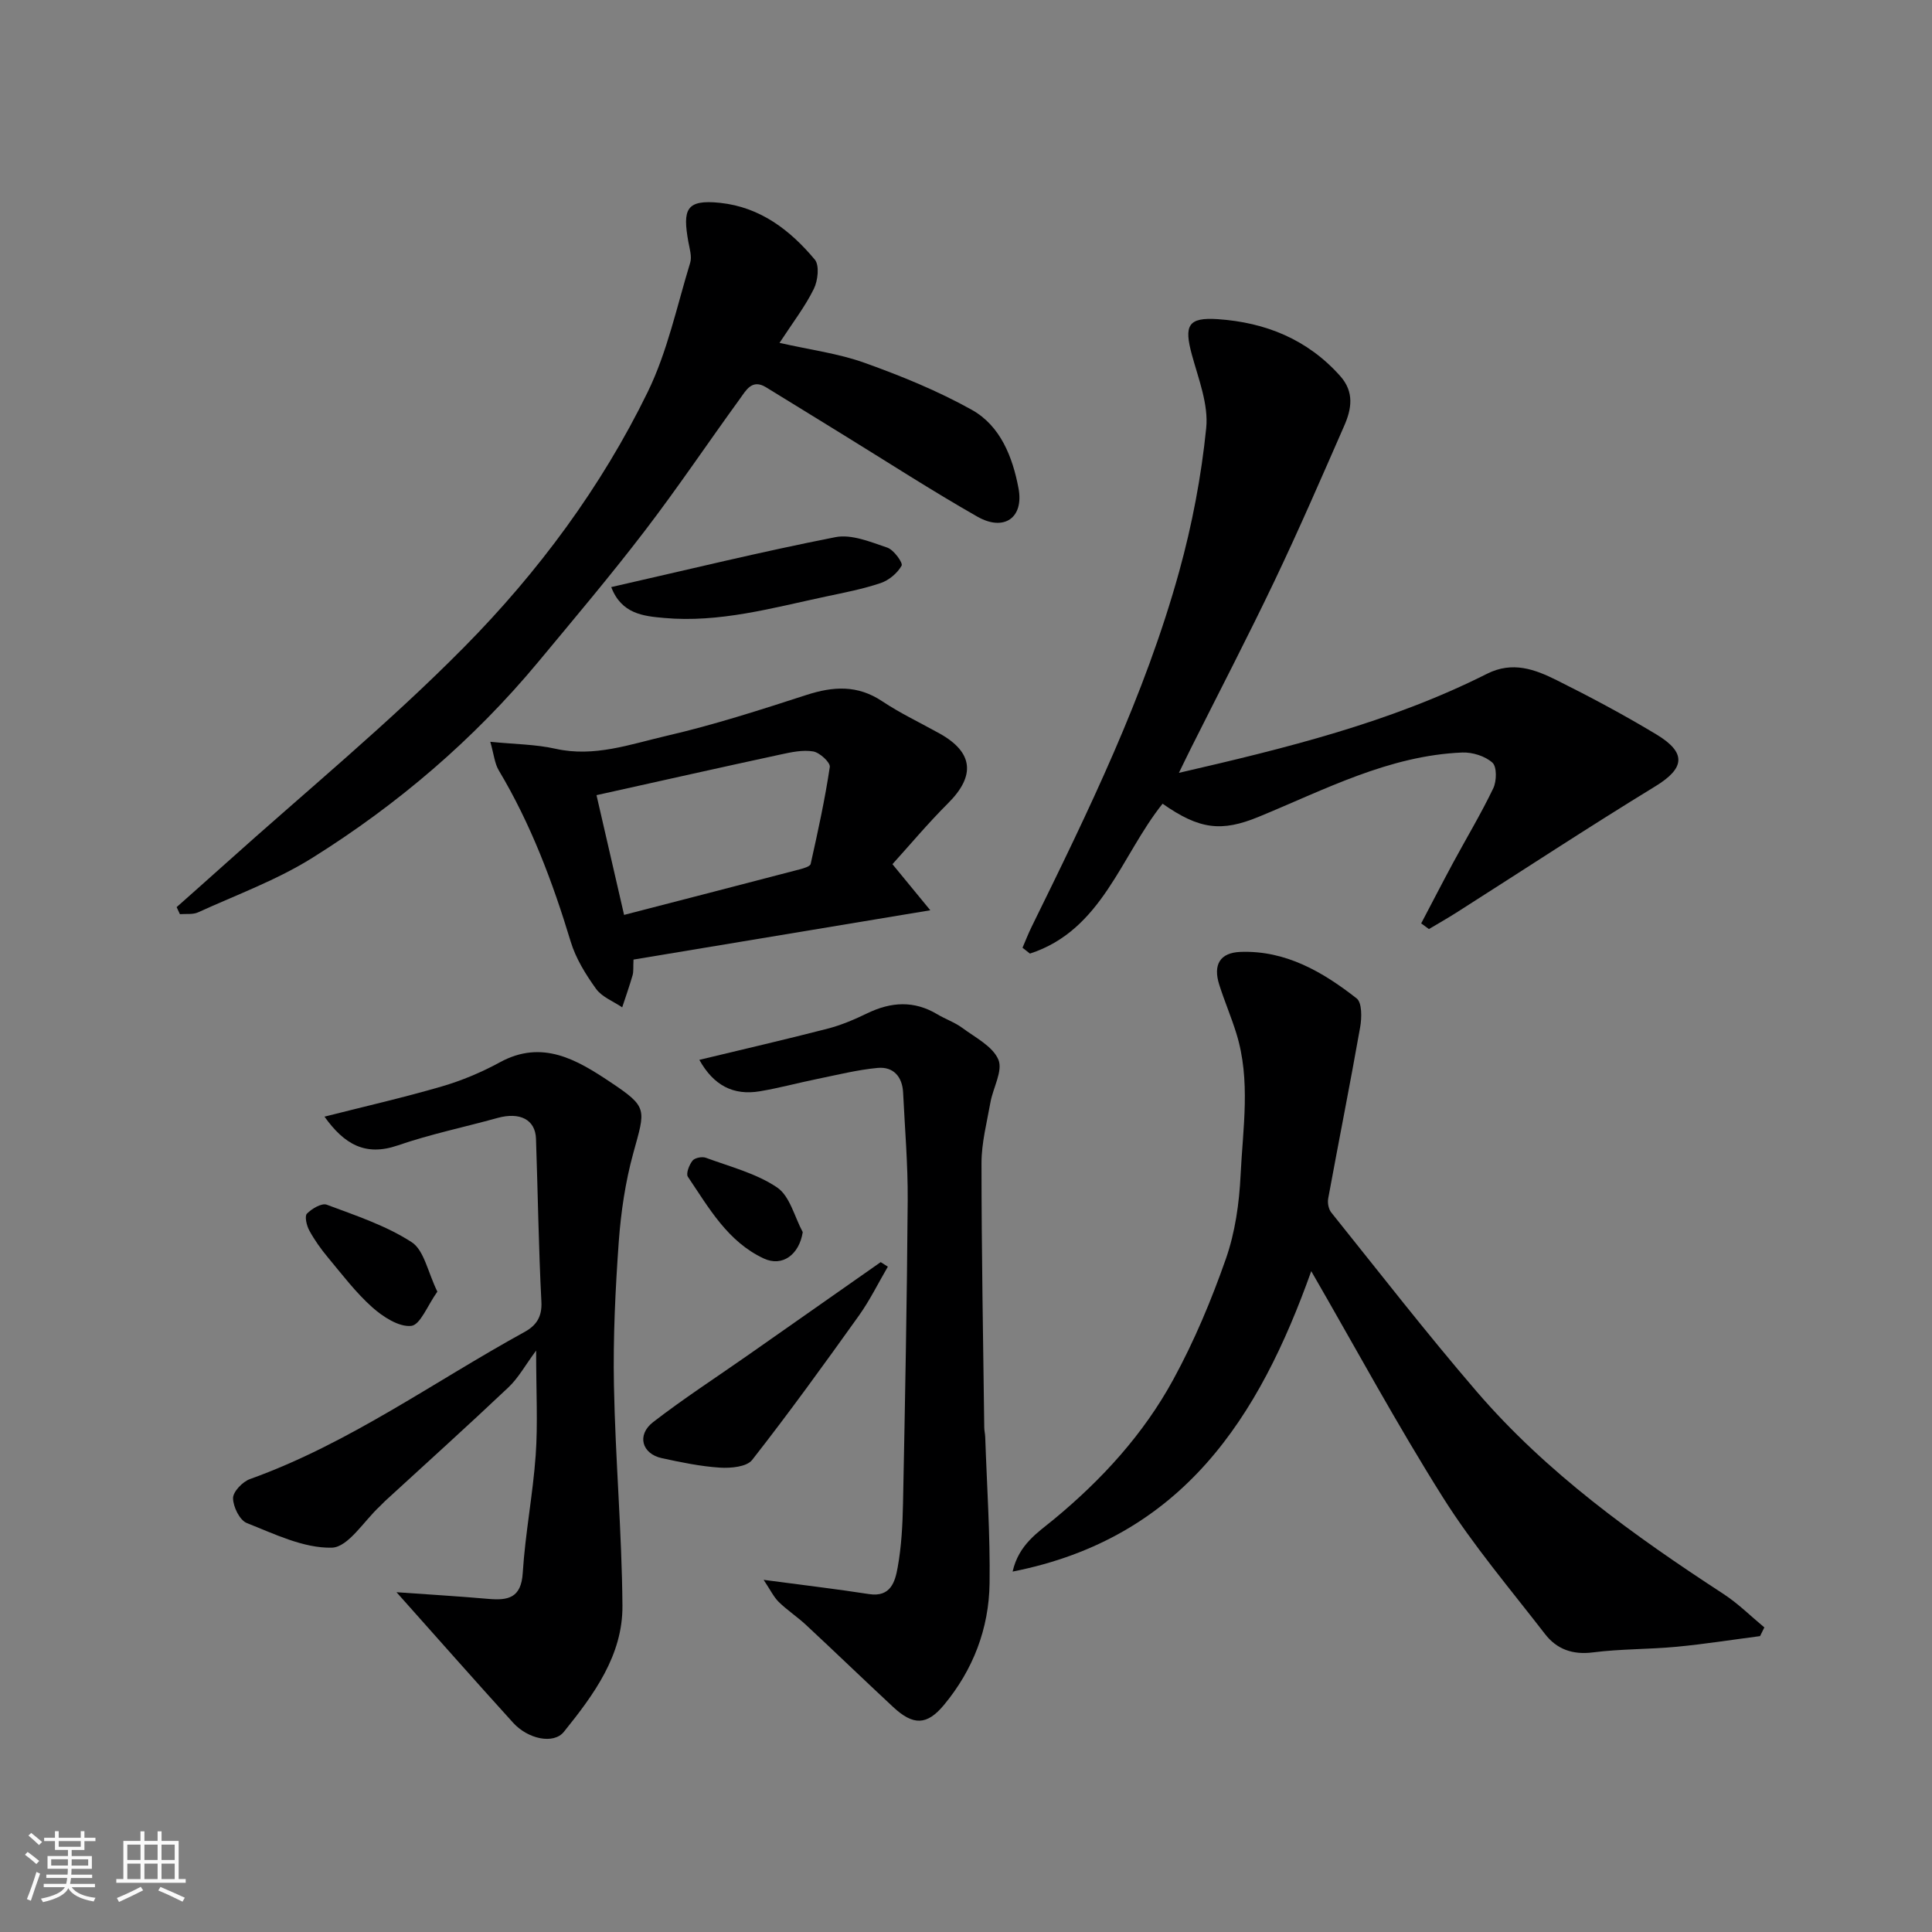
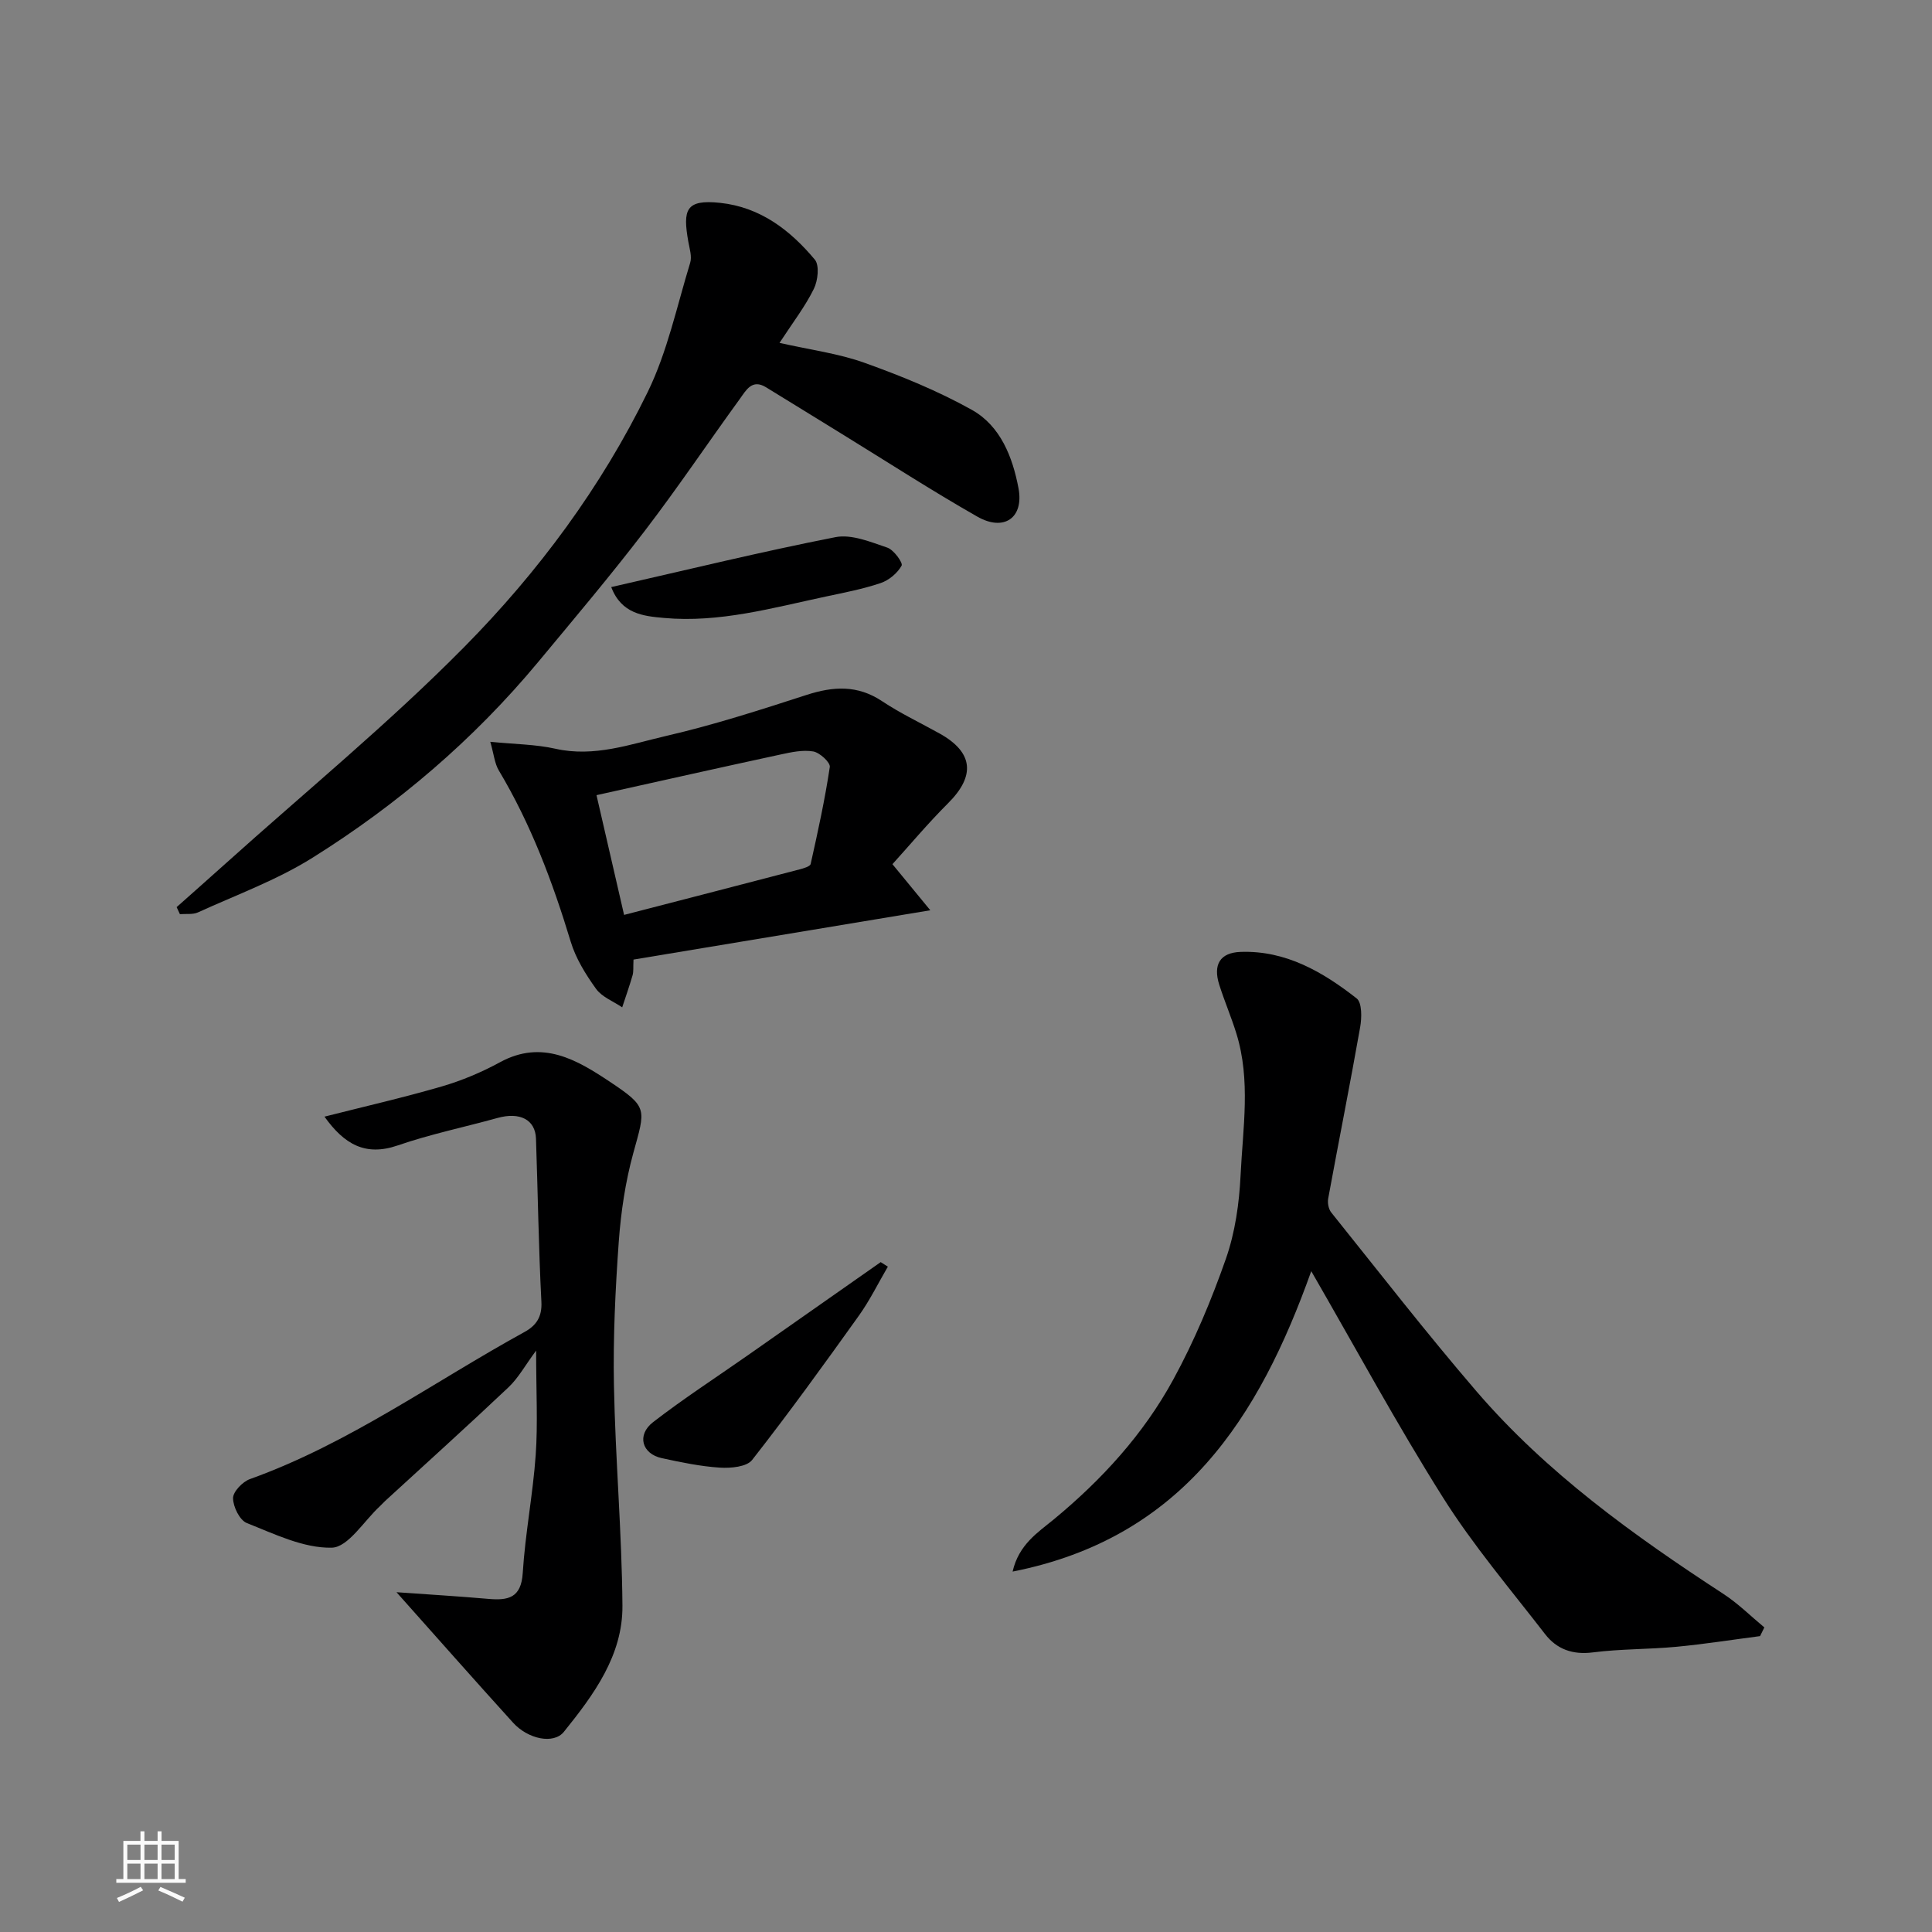
<svg xmlns="http://www.w3.org/2000/svg" enable-background="new 0 0 400 400" viewBox="0 0 400 400">
  <rect x="0" y="0" width="400" height="400" fill="#808080" stroke="none" />
-   <path d="m5.17 384 .55-.58c.85.61 1.65 1.24 2.4 1.87l-.59.64c-.83-.73-1.62-1.38-2.36-1.93m1.22 9.53-.82-.34c.71-1.76 1.37-3.64 1.98-5.63.24.13.5.25.76.36-.6 1.67-1.24 3.54-1.92 5.61m-.5-13.5.57-.54c.56.44 1.31 1.06 2.26 1.87l-.64.64c-.68-.66-1.41-1.32-2.19-1.97m3.25.46h2.24v-1.36h.77v1.36h4.57v-1.36h.76v1.36h2.28v.69h-2.28v1.84h-2.64v1.26h4.18v2.64h-4.21c0 .45-.02.86-.05 1.21h4.32v.69h-4.38c-.04.34-.1.75-.19 1.22h5.15v.69h-4.82c.87 1.19 2.51 1.92 4.93 2.19-.17.31-.3.57-.37.76-2.77-.49-4.52-1.41-5.26-2.76-.56 1.26-2.3 2.23-5.24 2.9-.12-.24-.26-.48-.43-.72 2.73-.55 4.38-1.34 4.96-2.38h-4.38v-.69h4.65c.1-.38.17-.79.21-1.22h-4.32v-.69h4.4c.03-.34.05-.75.05-1.21h-4.2v-2.64h4.23v-1.26h-2.69v-1.84h-2.24zm1.46 4.46v1.29h3.45c.01-.4.02-.57.01-.53v-.32-.45h-3.46zm1.55-2.59h4.57v-1.19h-4.57zm6.11 2.59h-3.42v.77c-.01.19-.01.37-.02.53h3.44z" fill="#fafafa" />
  <path d="m32.63 379.16h.82v1.98h3.54v7.89h1.46v.78h-14.37v-.78h1.46v-7.89h3.54v-1.98h.82v1.98h2.73zm-3.49 11.48.5.73c-1.61.82-3.28 1.63-5 2.41-.13-.27-.28-.55-.44-.82 1.75-.72 3.4-1.49 4.94-2.32m-2.78-5.55h2.73v-3.18h-2.73zm0 3.95h2.73v-3.2h-2.73zm3.54-3.95h2.73v-3.18h-2.73zm0 3.95h2.73v-3.2h-2.73zm7.89 4.68c-1.84-.92-3.51-1.7-5.02-2.32l.45-.73c1.89.8 3.57 1.55 5.04 2.23zm-1.62-11.81h-2.73v3.18h2.73zm-2.73 7.13h2.73v-3.2h-2.73z" fill="#fafafa" />
  <g fill="#000001">
    <path d="m364.4 338.74c-5.77.75-11.53 1.66-17.32 2.21-5.74.54-11.56.43-17.28 1.16-4.21.54-7.5-.66-9.92-3.8-7.19-9.31-14.87-18.34-21.12-28.26-9.55-15.15-18.08-30.94-27.28-46.87-10.76 30.17-26.55 55.23-61.83 62.2 1.28-5.63 5.29-8.14 8.47-10.76 10.01-8.26 18.64-17.7 24.81-29.03 4.34-7.95 7.88-16.42 10.88-24.98 1.91-5.46 2.76-11.47 3.04-17.29.47-9.77 2.13-19.66-.87-29.34-1.05-3.41-2.47-6.7-3.55-10.11-1.31-4.14.14-6.64 4.43-6.79 9.34-.33 17.01 4.14 24.02 9.63 1.13.89 1.07 4.01.73 5.94-2.09 11.85-4.45 23.65-6.62 35.48-.17.92.07 2.21.64 2.91 9.95 12.4 19.71 24.98 30.07 37.03 14.56 16.93 32.54 29.82 51.12 41.94 3.04 1.98 5.66 4.6 8.47 6.93-.3.61-.59 1.21-.89 1.8z" />
-     <path d="m294.24 191.18c2.19-4.16 4.34-8.34 6.57-12.48 2.79-5.17 5.82-10.21 8.36-15.5.71-1.49.76-4.45-.18-5.3-1.51-1.36-4.13-2.18-6.24-2.1-15.22.63-28.49 7.7-42.17 13.32-7.67 3.15-12.24 2.64-19.88-2.72-8.66 10.83-12.5 26.17-27.46 31.03-.51-.4-1.03-.81-1.54-1.21.63-1.46 1.2-2.94 1.9-4.36 11.72-23.86 23.41-47.78 30.53-73.51 2.68-9.69 4.59-19.71 5.6-29.71.5-4.92-1.6-10.19-2.96-15.18-1.66-6.08-.83-7.8 5.37-7.38 9.85.67 18.57 4.17 25.34 11.78 2.97 3.34 2.34 6.85.81 10.33-4.7 10.73-9.36 21.48-14.4 32.05-5.54 11.61-11.48 23.03-17.25 34.54-.8 1.59-1.56 3.19-2.56 5.23 22.12-5.1 43.73-10.41 63.79-20.51 5.29-2.66 9.92-.92 14.42 1.32 7.01 3.49 13.93 7.19 20.64 11.23 6.34 3.82 5.86 7.02-.17 10.72-13.9 8.5-27.53 17.46-41.28 26.21-1.85 1.17-3.75 2.25-5.63 3.37-.54-.38-1.07-.77-1.61-1.17z" />
    <path d="m67.18 231.19c8.27-2.1 16.34-3.94 24.27-6.25 4.15-1.21 8.24-2.93 12.04-5 8.79-4.81 15.99-.49 22.78 4.03 7.95 5.3 7.37 5.58 4.84 14.79-1.63 5.93-2.55 12.15-3 18.3-.71 9.9-1.19 19.86-1 29.78.29 15.2 1.64 30.39 1.76 45.59.08 10.31-5.95 18.46-12.12 26.12-2.13 2.65-7.44 1.51-10.51-1.87-7.86-8.66-15.6-17.44-24.15-27.03 6.73.48 12.87.84 18.99 1.38 4.09.36 6.83-.15 7.15-5.38.51-8.15 2.1-16.23 2.68-24.38.46-6.51.09-13.07.09-21.65-2.27 3.06-3.68 5.68-5.74 7.62-8.4 7.95-17 15.7-25.52 23.52-.37.34-.7.72-1.06 1.06-3.32 3.05-6.59 8.53-9.99 8.61-5.85.13-11.88-2.84-17.59-5.1-1.48-.59-2.84-3.37-2.85-5.15-.01-1.34 1.97-3.4 3.49-3.95 20.47-7.34 38-20.1 56.84-30.45 2.39-1.31 3.68-3.08 3.51-6.26-.58-11.25-.73-22.52-1.12-33.78-.14-3.95-3.35-5.56-7.96-4.28-6.89 1.91-13.92 3.36-20.67 5.69-6.71 2.31-11.09-.26-15.16-5.96z" />
    <path d="m161.39 70.99c6.37 1.44 12.22 2.19 17.64 4.14 7.59 2.72 15.15 5.8 22.17 9.72 5.95 3.32 8.46 9.81 9.67 16.24 1.15 6.13-3.01 9.01-8.51 5.88-9.48-5.4-18.65-11.34-27.95-17.06-5.28-3.24-10.54-6.51-15.83-9.74-2.89-1.77-4.13.66-5.37 2.37-6.62 9.11-12.9 18.47-19.74 27.4-7.07 9.24-14.59 18.14-22.03 27.1-13.36 16.08-29.12 29.52-46.76 40.56-7.36 4.61-15.71 7.66-23.67 11.29-1.08.5-2.5.27-3.76.38-.23-.49-.45-.97-.68-1.46 3.36-2.99 6.74-5.97 10.09-8.98 16.56-14.89 33.85-29.07 49.47-44.89 15.29-15.48 28.37-33.1 37.97-52.78 4.08-8.36 6.04-17.76 8.79-26.74.4-1.3-.12-2.93-.38-4.38-1.17-6.61-.57-8.81 6.6-8.04 8.31.89 14.49 5.65 19.59 11.75.99 1.19.64 4.35-.2 6.05-1.78 3.63-4.29 6.88-7.11 11.19z" />
-     <path d="m158.1 327.09c8.3 1.11 15.09 1.9 21.84 2.95 4.49.69 5.39-2.62 5.91-5.51.79-4.35 1.02-8.83 1.11-13.26.42-20.92.82-41.84.97-62.76.05-7.43-.59-14.86-.95-22.29-.16-3.32-2.03-5.42-5.27-5.12-4.19.39-8.33 1.44-12.48 2.28-3.98.81-7.92 1.89-11.93 2.56-5.47.91-9.56-1.21-12.51-6.51 9.07-2.19 17.87-4.21 26.61-6.47 2.81-.73 5.54-1.9 8.16-3.17 4.92-2.38 9.68-2.68 14.49.2 1.68 1.01 3.6 1.66 5.16 2.81 2.71 2.01 6.31 3.81 7.49 6.58.98 2.3-1.1 5.83-1.64 8.85-.74 4.17-1.85 8.37-1.85 12.56 0 18.26.34 36.52.57 54.78.01.66.18 1.31.2 1.97.34 10.09 1.04 20.19.9 30.28-.13 9.37-3.41 17.91-9.45 25.18-3.53 4.25-6.37 4.27-10.5.43-6.06-5.64-12.02-11.39-18.08-17.03-1.8-1.67-3.89-3.04-5.64-4.75-1.05-1.05-1.72-2.49-3.11-4.56z" />
    <path d="m131.16 198.67c-.08 1.64.03 2.49-.19 3.25-.65 2.23-1.42 4.43-2.15 6.64-1.84-1.25-4.2-2.14-5.42-3.84-2.15-2.99-4.2-6.3-5.25-9.79-3.74-12.35-8.24-24.32-14.89-35.44-.85-1.43-1-3.28-1.75-5.91 5.08.51 9.39.52 13.49 1.44 8.04 1.81 15.51-.94 22.99-2.67 9.79-2.26 19.41-5.37 28.99-8.47 5.53-1.79 10.55-2.1 15.64 1.29 3.8 2.53 7.96 4.49 11.96 6.72 6.95 3.89 7.4 8.74 1.71 14.41-4.19 4.18-8 8.74-11.52 12.62 2.88 3.5 5 6.08 7.84 9.54-21.65 3.59-41.52 6.89-61.45 10.21zm-7.66-34.04c1.92 8.35 3.79 16.44 5.71 24.79 12.76-3.3 24.55-6.34 36.32-9.42.84-.22 2.19-.6 2.31-1.13 1.49-6.66 2.95-13.33 3.96-20.07.14-.94-2.08-2.99-3.43-3.22-2.16-.37-4.54.15-6.76.63-12.38 2.67-24.74 5.45-38.11 8.42z" />
    <path d="m183.82 262.25c-1.99 3.4-3.73 6.97-6.01 10.16-7.2 10.07-14.46 20.12-22.09 29.86-1.12 1.43-4.42 1.73-6.65 1.59-4.04-.26-8.06-1.1-12.03-1.96-4.15-.89-5.26-4.8-1.83-7.46 6.3-4.87 13.01-9.22 19.54-13.79 9.2-6.44 18.4-12.89 27.59-19.34.49.33.99.63 1.48.94z" />
    <path d="m126.55 121.55c15.97-3.63 31.13-7.34 46.43-10.34 3.33-.65 7.27 1 10.73 2.17 1.34.45 3.28 3.16 2.96 3.73-.87 1.56-2.63 3.03-4.35 3.61-3.68 1.24-7.54 1.98-11.35 2.79-11.05 2.35-22.02 5.47-33.49 4.43-4.27-.38-8.81-.83-10.93-6.39z" />
-     <path d="m90.55 267.42c-2.05 2.87-3.53 6.89-5.41 7.09-2.57.27-5.87-1.89-8.09-3.87-3.4-3.04-6.21-6.76-9.16-10.3-1.45-1.74-2.78-3.61-3.86-5.59-.55-1.01-1-2.95-.48-3.48 1.01-1.03 3.06-2.24 4.1-1.85 6.01 2.25 12.25 4.31 17.57 7.75 2.58 1.66 3.33 6.16 5.33 10.25z" />
-     <path d="m166.2 255.1c-.73 4.65-4.21 7.25-8.06 5.46-7.47-3.48-11.37-10.47-15.72-16.92-.44-.65.27-2.47.96-3.34.47-.59 2-.89 2.78-.59 5.01 1.85 10.41 3.22 14.73 6.14 2.65 1.79 3.6 6.08 5.31 9.25z" />
  </g>
</svg>